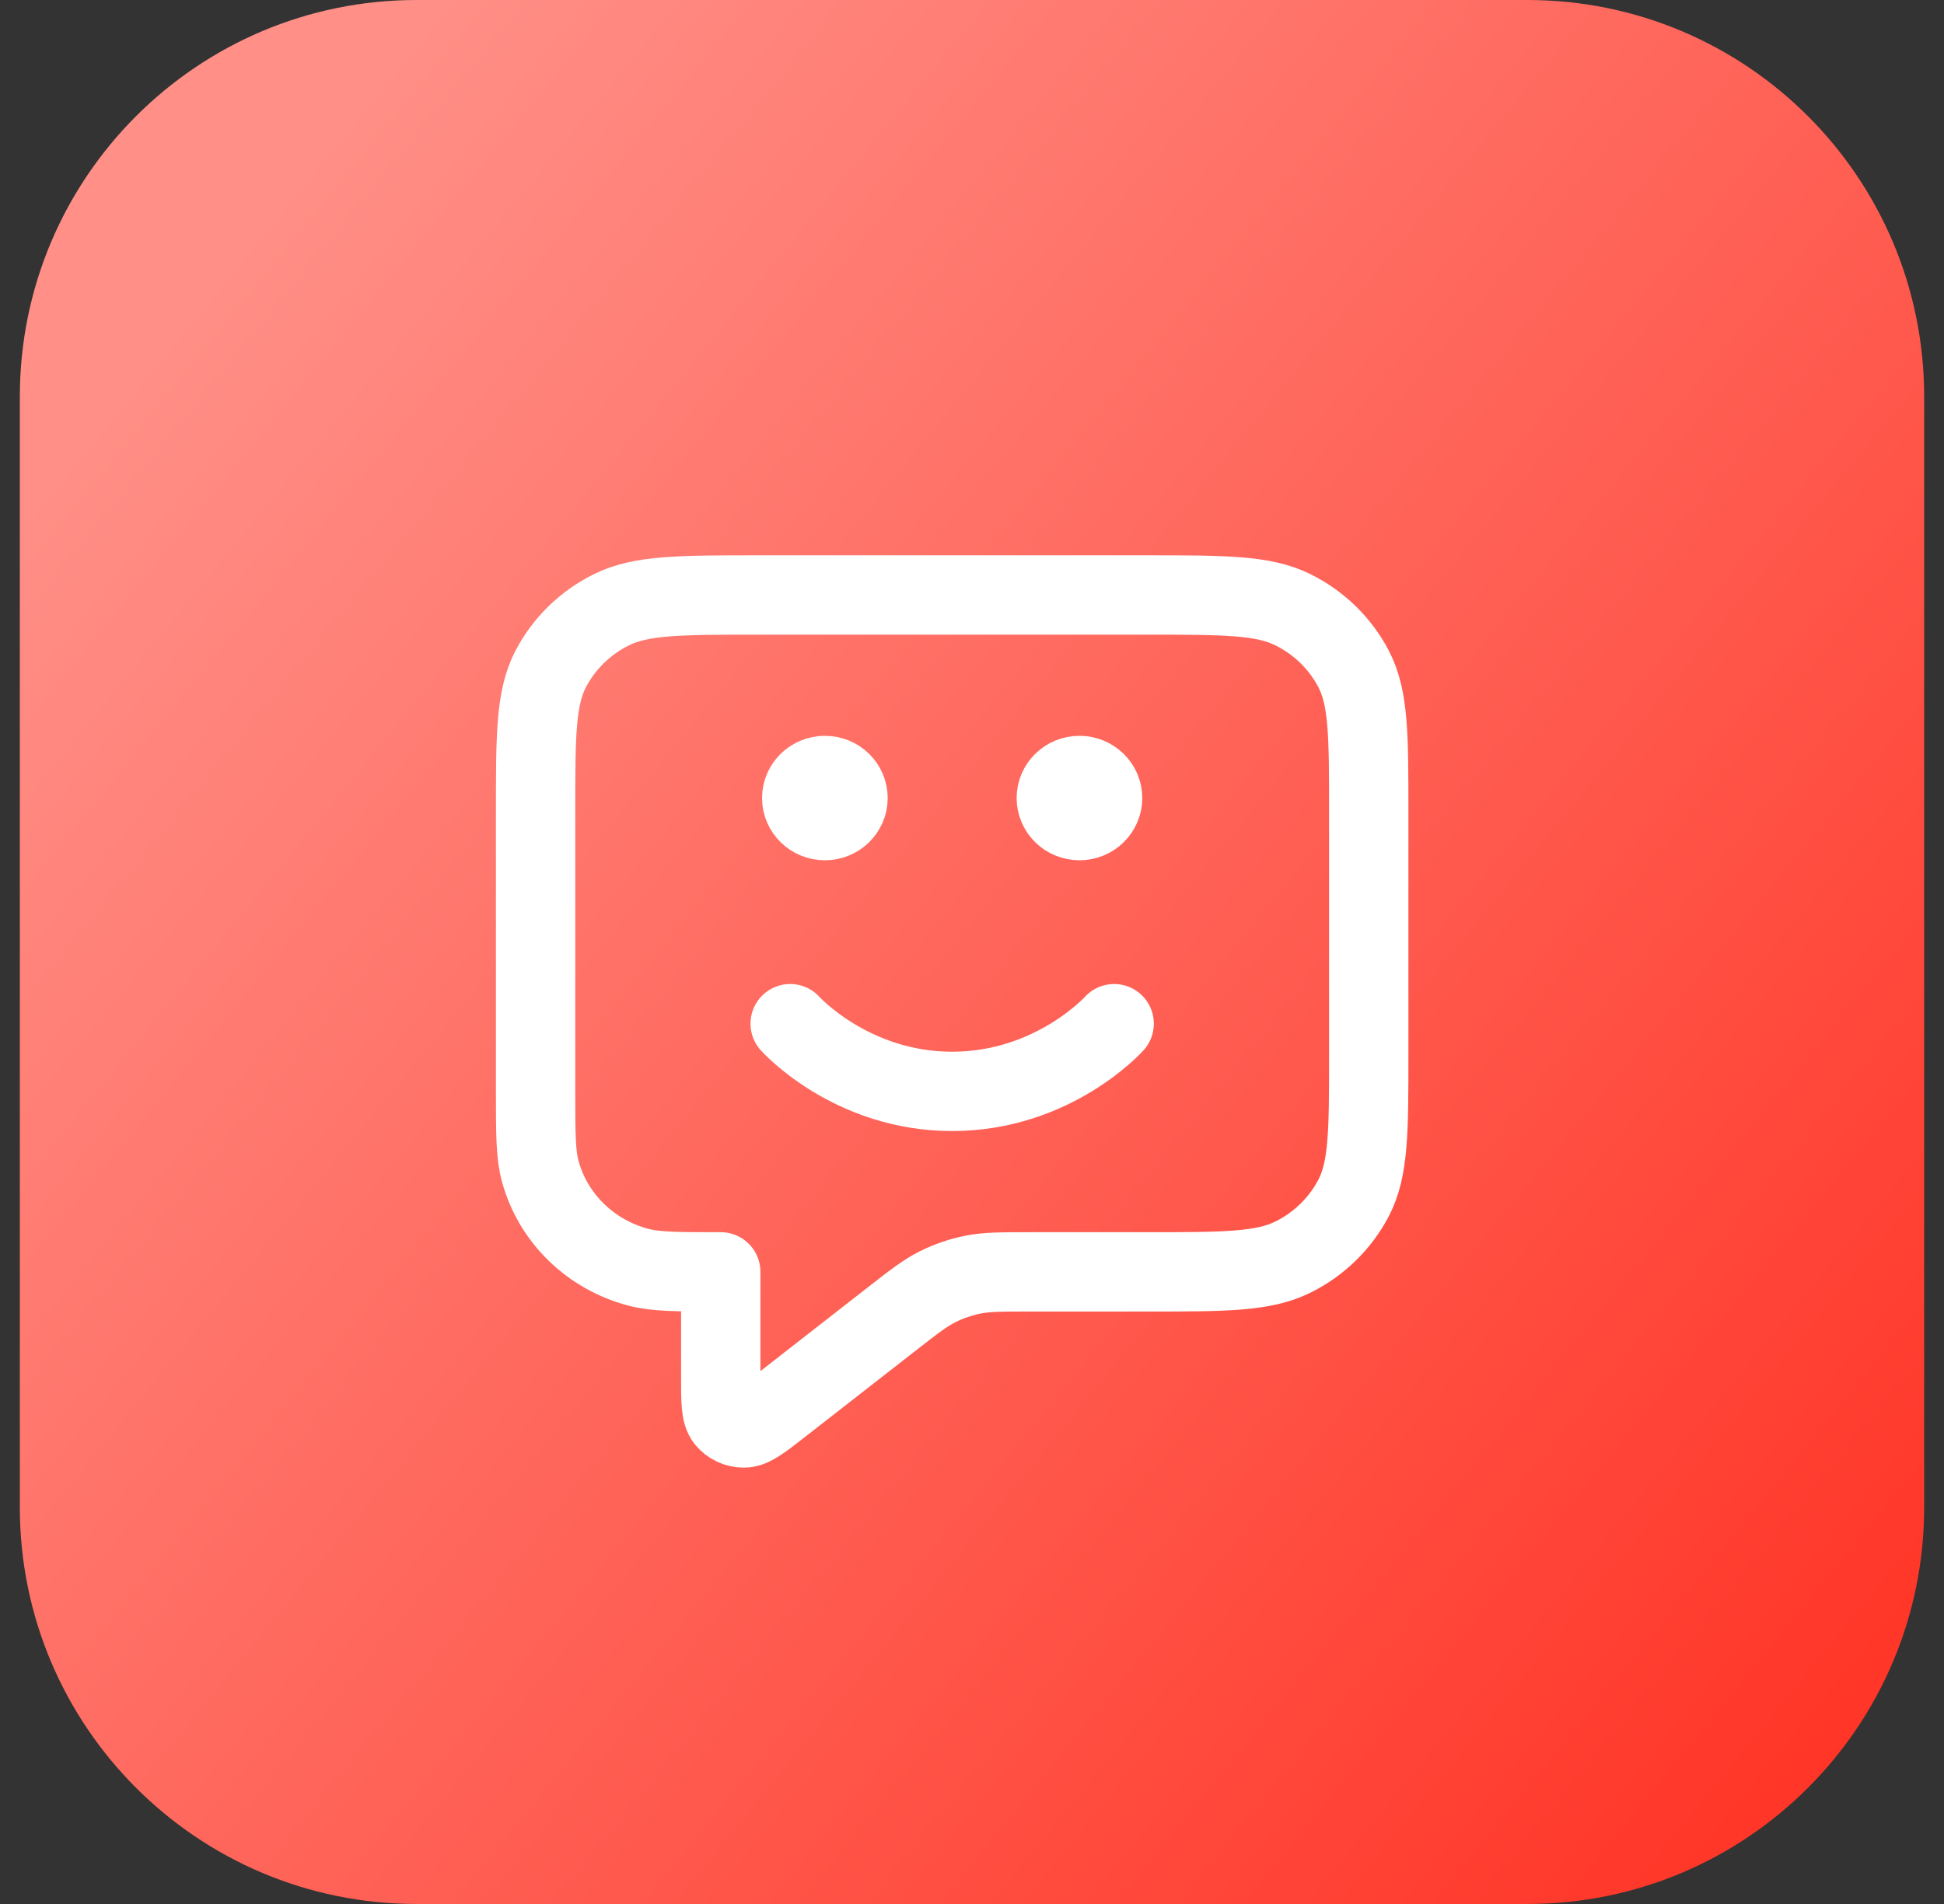
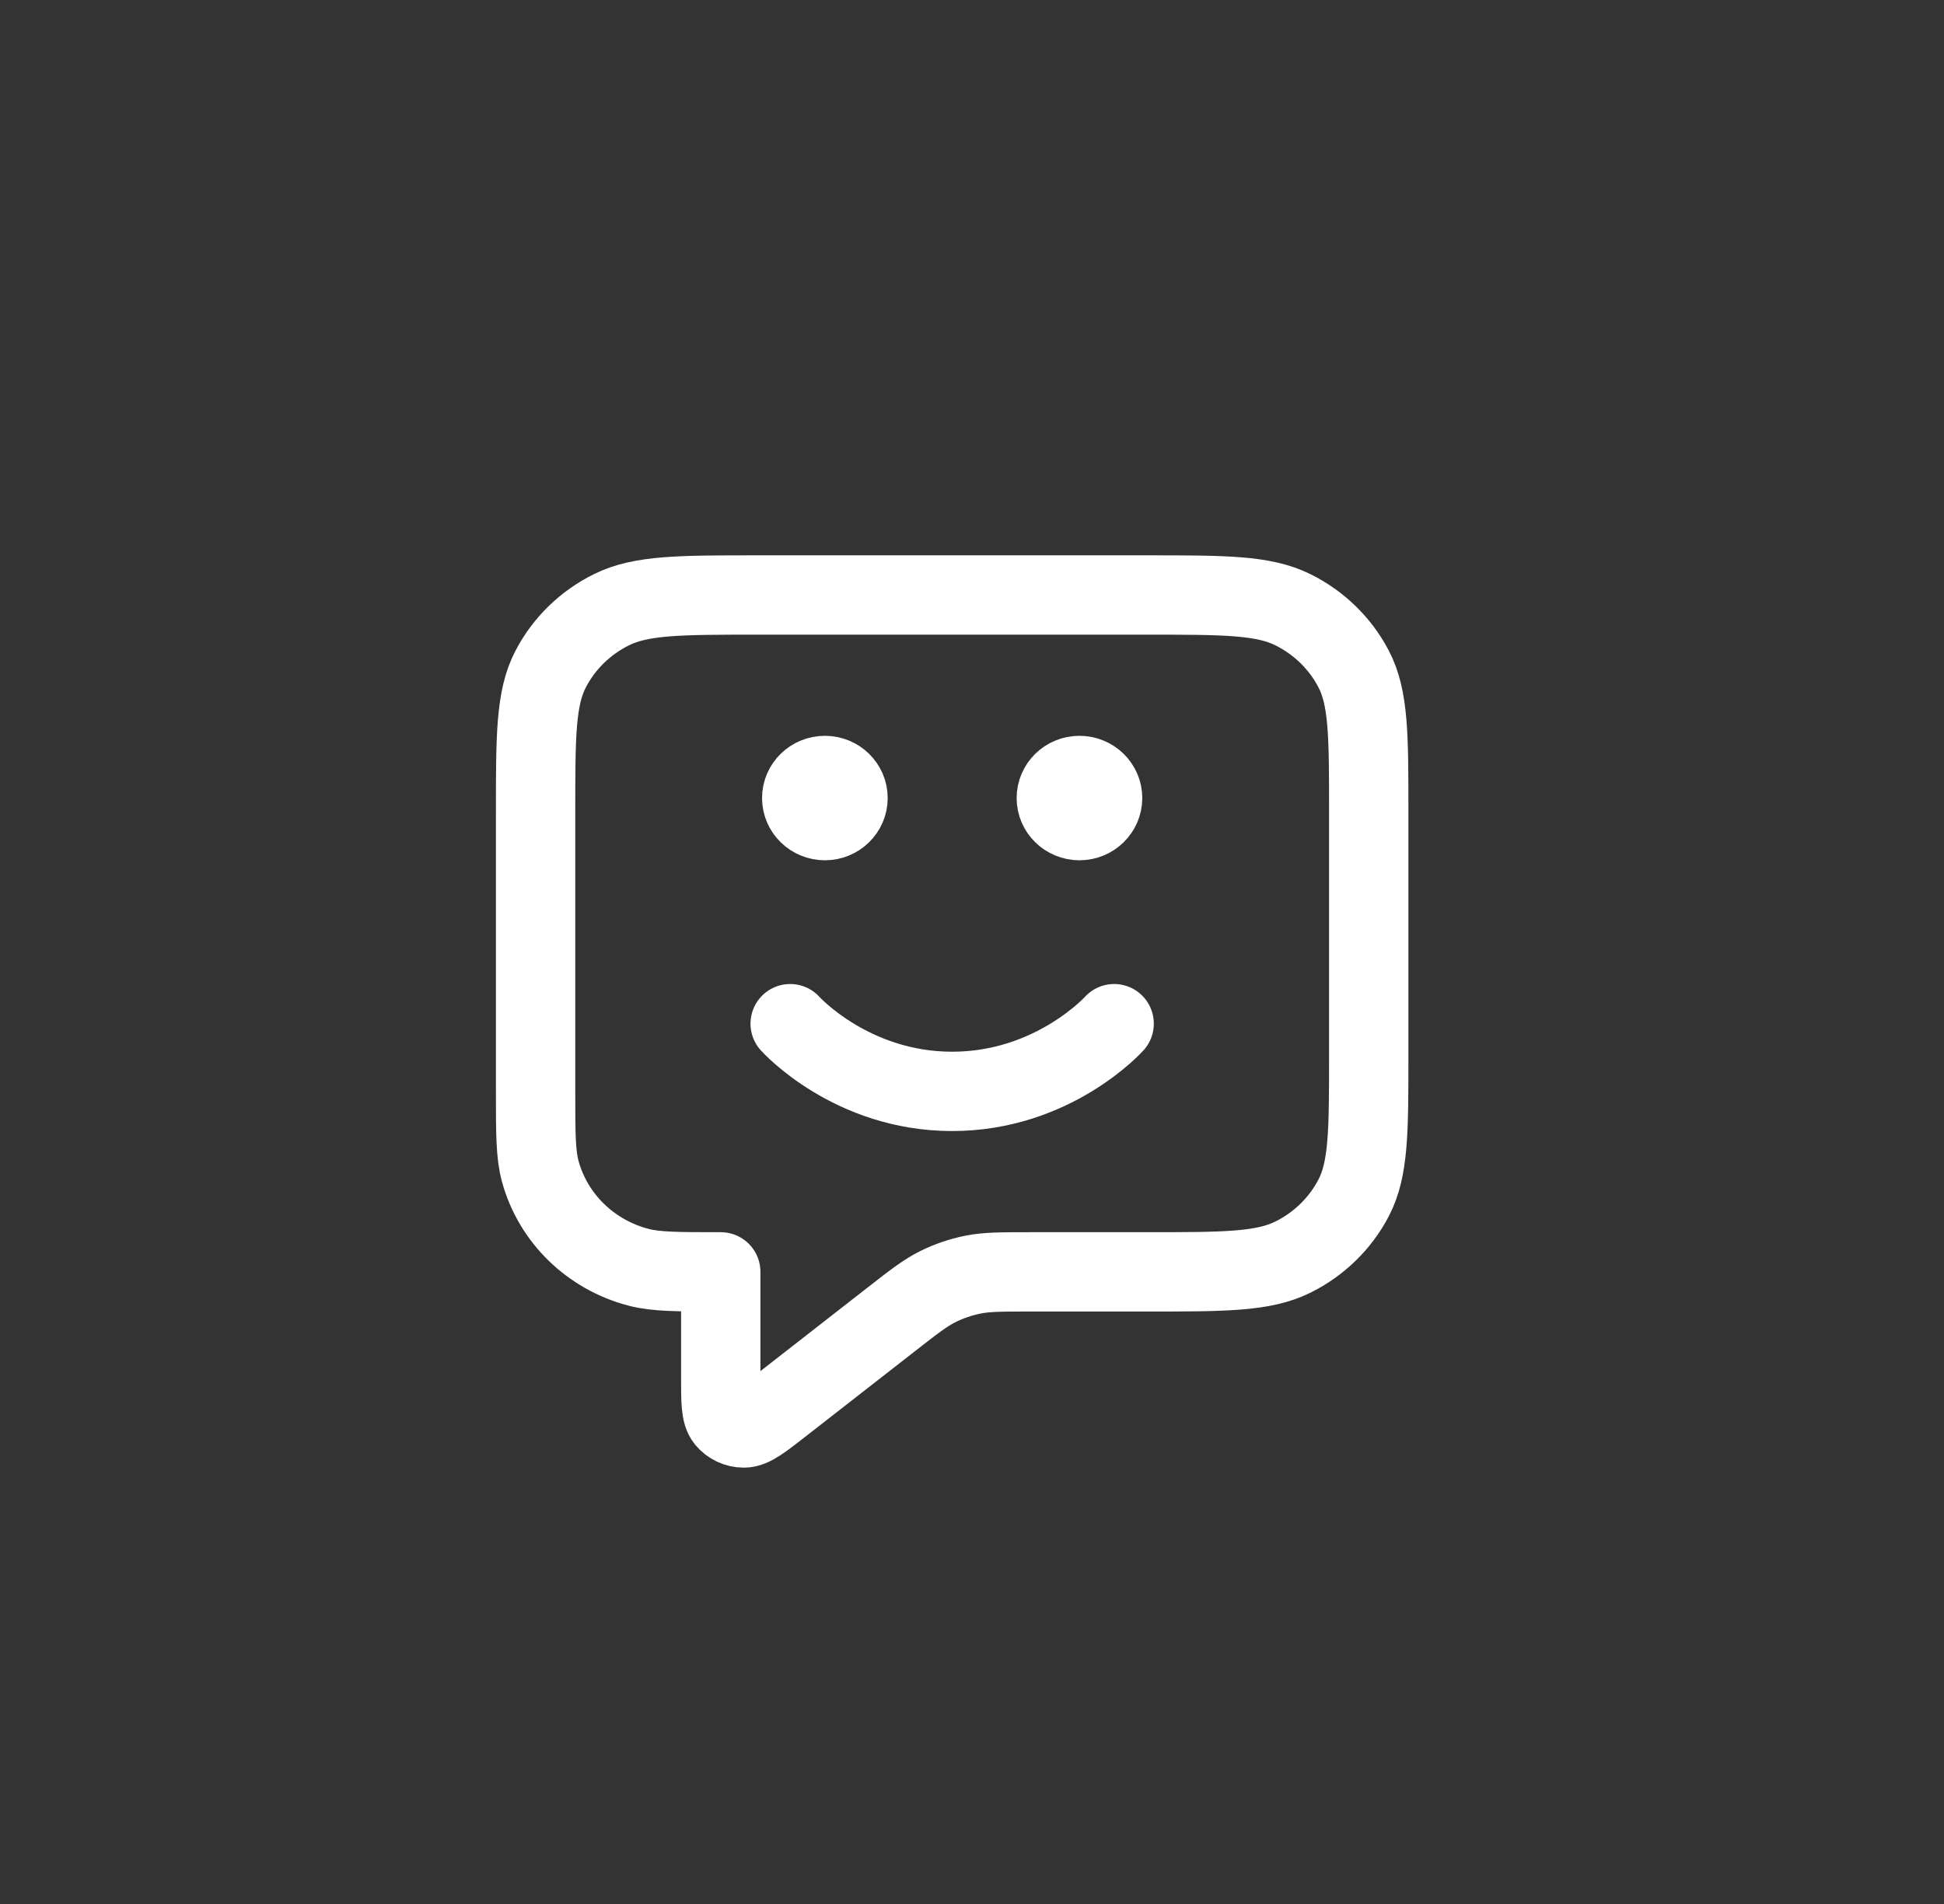
<svg xmlns="http://www.w3.org/2000/svg" width="49" height="48" viewBox="0 0 49 48" fill="none">
  <rect x="0" y="0" width="49" height="48" fill="#333333" stroke="none" />
-   <path d="M0.5 10C0.5 4.477 4.977 0 10.5 0H38.5C44.023 0 48.5 4.477 48.5 10V38C48.5 43.523 44.023 48 38.5 48H10.5C4.977 48 0.5 43.523 0.5 38V10Z" fill="url(#paint0_linear_3443_44119)" />
  <path d="M19.917 25.807C19.917 25.807 21.448 27.514 24 27.514C26.552 27.514 28.083 25.807 28.083 25.807M27.208 20.119H27.22M20.792 20.119H20.803M18.167 32.064V34.721C18.167 35.327 18.167 35.63 18.294 35.786C18.405 35.921 18.573 36 18.751 36C18.955 36 19.198 35.81 19.683 35.432L22.466 33.261C23.035 32.817 23.319 32.596 23.635 32.438C23.916 32.298 24.215 32.196 24.524 32.134C24.872 32.064 25.236 32.064 25.964 32.064H28.9C30.86 32.064 31.84 32.064 32.589 31.692C33.248 31.365 33.783 30.843 34.118 30.201C34.5 29.471 34.5 28.515 34.5 26.604V20.46C34.5 18.549 34.5 17.593 34.118 16.863C33.783 16.221 33.248 15.699 32.589 15.372C31.84 15 30.86 15 28.9 15H19.1C17.14 15 16.16 15 15.411 15.372C14.752 15.699 14.217 16.221 13.882 16.863C13.5 17.593 13.5 18.549 13.5 20.46V27.514C13.5 28.572 13.5 29.101 13.619 29.535C13.943 30.712 14.886 31.632 16.094 31.948C16.539 32.064 17.082 32.064 18.167 32.064ZM27.792 20.119C27.792 20.433 27.53 20.688 27.208 20.688C26.886 20.688 26.625 20.433 26.625 20.119C26.625 19.805 26.886 19.55 27.208 19.55C27.53 19.55 27.792 19.805 27.792 20.119ZM21.375 20.119C21.375 20.433 21.114 20.688 20.792 20.688C20.47 20.688 20.208 20.433 20.208 20.119C20.208 19.805 20.47 19.55 20.792 19.55C21.114 19.55 21.375 19.805 21.375 20.119Z" stroke="white" stroke-width="2" stroke-linecap="round" stroke-linejoin="round" />
  <defs>
    <linearGradient id="paint0_linear_3443_44119" x1="5.216" y1="7.258" x2="59.574" y2="51.742" gradientUnits="userSpaceOnUse">
      <stop stop-color="#FF8F87" />
      <stop offset="0.985" stop-color="#FF1F0F" />
    </linearGradient>
  </defs>
</svg>